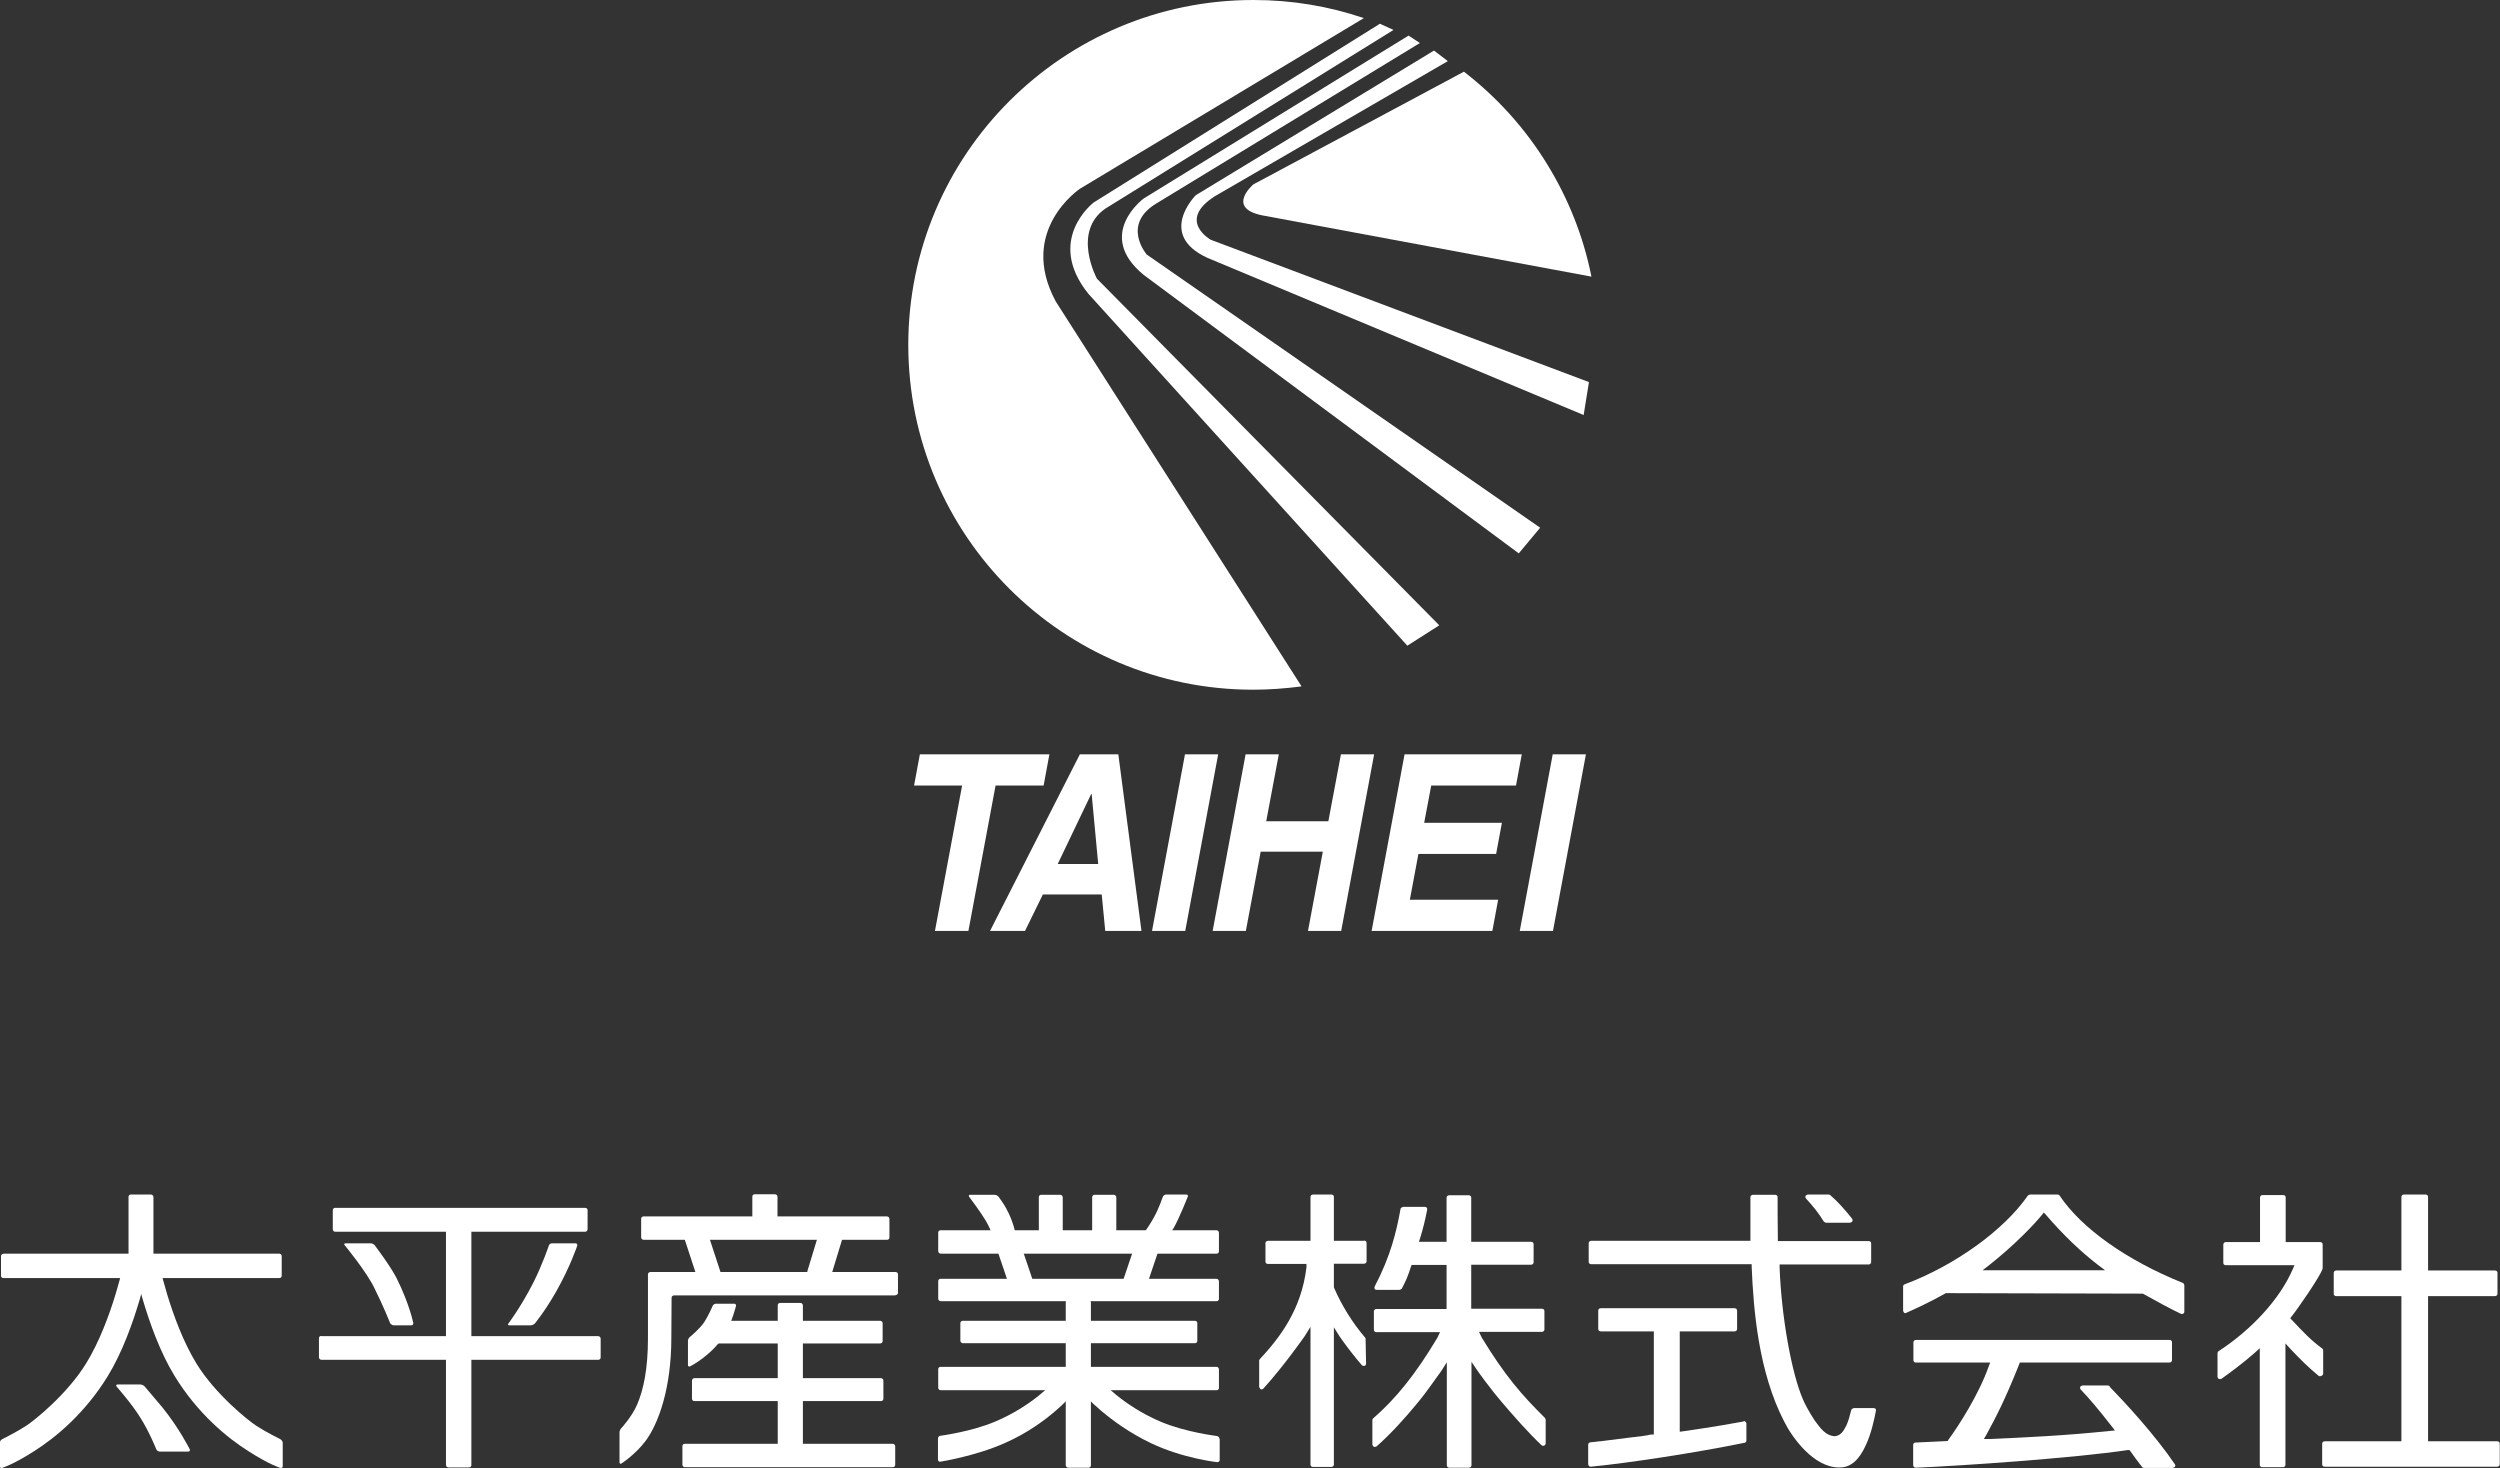
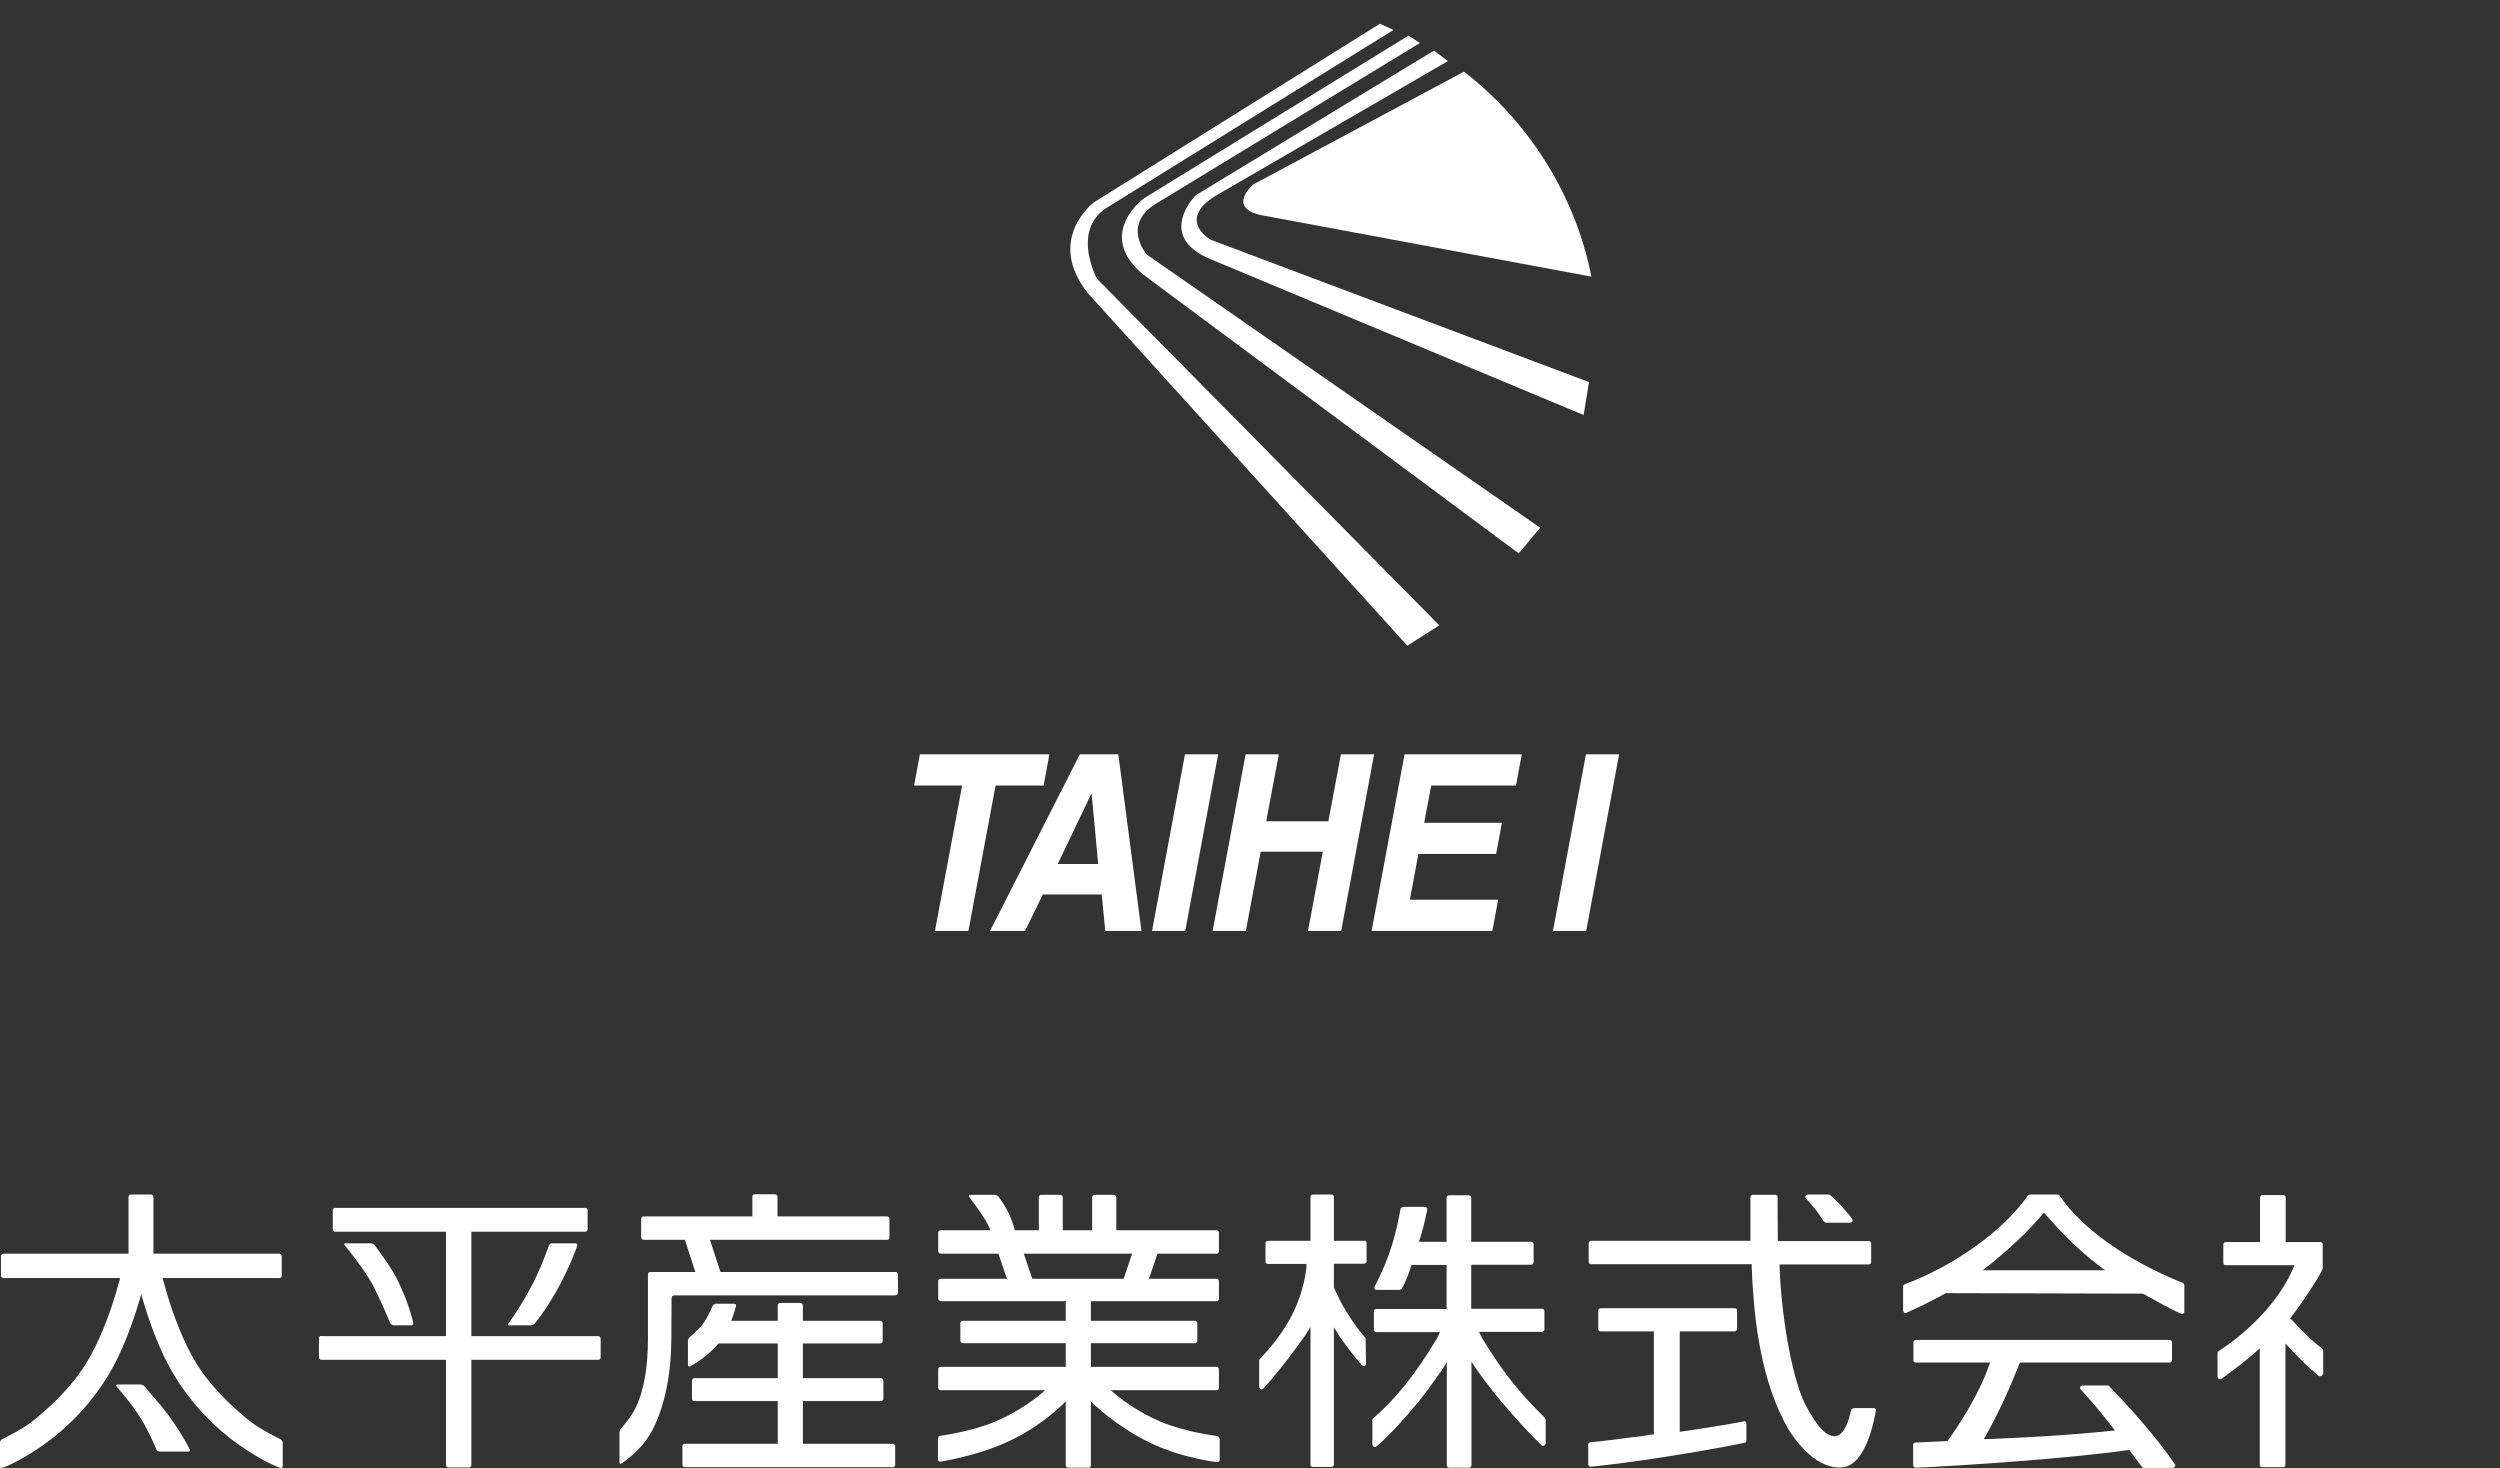
<svg xmlns="http://www.w3.org/2000/svg" id="_レイヤー_2" viewBox="0 0 99.39 58.37">
  <rect x="0" y="0" width="99.39" height="58.37" fill="#333333" stroke="none" />
  <g id="_デザイン旧">
    <path d="m63.27,11c-.32-1.61-.93-3.12-1.76-4.47-.87-1.42-2-2.67-3.31-3.68l-8.37,4.48s-1.1.93.34,1.23l13.11,2.44Z" style="fill:#fff; stroke-width:0px;" />
-     <path d="m51.73,27.29c-.62.08-1.26.13-1.91.13-7.57,0-13.71-6.14-13.71-13.71S42.26,0,49.83,0c1.54,0,3.01.25,4.39.72l-11.28,6.78s-2.49,1.65-.97,4.48l9.77,15.3Z" style="fill:#fff; stroke-width:0px;" />
    <path d="m54.85.95l-11.37,7.1s-1.94,1.48-.21,3.63l12.68,13.99,1.27-.81-13.61-13.78s-1.01-1.86.34-2.79l11.45-7.1-.55-.25Z" style="fill:#fff; stroke-width:0px;" />
    <path d="m55.99,1.42l-10.52,6.47s-1.95,1.44,0,3.04l14.91,11.07.85-1.02-15.64-10.86s-1.02-1.18.38-2.03l10.48-6.38-.46-.3Z" style="fill:#fff; stroke-width:0px;" />
    <path d="m57.01,2.01l-9.47,5.75s-1.56,1.56.46,2.49l14.96,6.25.21-1.31-15.04-5.66s-1.35-.76.17-1.73l9.26-5.37-.55-.42Z" style="fill:#fff; stroke-width:0px;" />
    <path d="m38.49,37.01h-1.32l1.08-5.78h-1.91l.23-1.24h5.15l-.23,1.24h-1.91l-1.08,5.78Z" style="fill:#fff; stroke-width:0px;" />
    <path d="m43.38,31.57h.02l.26,2.78h-1.61l1.33-2.78Zm-1.91,3.99h2.33l.14,1.45h1.44l-.92-7.02h-1.53l-3.57,7.02h1.39l.71-1.45Z" style="fill:#fff; stroke-width:0px;" />
    <path d="m47.12,37.01h-1.32l1.31-7.02h1.32l-1.31,7.02Z" style="fill:#fff; stroke-width:0px;" />
    <path d="m50.12,33.86l-.59,3.15h-1.32l1.31-7.02h1.32l-.5,2.66h2.47l.5-2.66h1.32l-1.31,7.02h-1.32l.59-3.15h-2.47Z" style="fill:#fff; stroke-width:0px;" />
    <path d="m60.26,31.23h-3.36l-.28,1.48h3.09l-.23,1.24h-3.09l-.34,1.82h3.51l-.23,1.24h-4.8l1.31-7.02h4.66l-.23,1.24Z" style="fill:#fff; stroke-width:0px;" />
-     <path d="m61.74,37.01h-1.32l1.31-7.02h1.32l-1.31,7.02Z" style="fill:#fff; stroke-width:0px;" />
+     <path d="m61.74,37.01l1.31-7.02h1.32l-1.31,7.02Z" style="fill:#fff; stroke-width:0px;" />
    <path d="m6.15,49.91c.05,0,.1.04.12.09,0,0,.49,2.49,1.54,4.21.75,1.22,2.06,2.27,2.39,2.48.33.22.95.53.95.53.05.03.09.09.09.14v.93c0,.05-.04.08-.09.07,0,0-.44-.13-1.28-.67-.84-.53-2.02-1.5-2.93-2.99-1.14-1.86-1.68-4.7-1.68-4.7,0-.05.03-.09.08-.09h.82Z" style="fill:#fff; stroke-width:0px;" />
    <path d="m5.19,47.49h.81c.05,0,.1.04.1.1v2.42c0,.05-.04.09-.09.09h-.81c-.05,0-.09-.04-.09-.09v-2.43c0-.05.04-.09.09-.09Z" style="fill:#fff; stroke-width:0px;" />
    <path d="m.13,49.84h10.97c.05,0,.1.04.1.1v.78c0,.05-.04.09-.09.09H.13c-.05,0-.09-.04-.09-.09v-.78c0-.05.04-.09.09-.09Z" style="fill:#fff; stroke-width:0px;" />
    <path d="m13.33,48.02h9.94c.05,0,.09.04.09.09v.76c0,.05-.04.1-.1.1h-9.93c-.05,0-.1-.04-.1-.1v-.76c0-.05.04-.09.09-.09Z" style="fill:#fff; stroke-width:0px;" />
    <path d="m12.77,53.12h11.01c.05,0,.1.04.1.1v.75c0,.05-.04.09-.09.09h-11.01c-.05,0-.1-.04-.1-.1v-.76c0-.05.04-.09.09-.09Z" style="fill:#fff; stroke-width:0px;" />
    <path d="m18.74,58.25c0,.05-.04.09-.1.09h-.81c-.05,0-.1-.04-.1-.09v-9.58c0-.05.04-.09.1-.09h.81c.05,0,.1.04.1.09v9.58Z" style="fill:#fff; stroke-width:0px;" />
    <path d="m30,47.48h.81c.05,0,.1.04.1.1v1.05c0,.05-.04.09-.09.09h-.81c-.05,0-.1-.04-.1-.1v-1.05c0-.05.04-.09.09-.09Z" style="fill:#fff; stroke-width:0px;" />
    <path d="m25.58,48.36h9.68c.05,0,.1.04.1.1v.74c0,.05-.04.09-.09.09h-9.68c-.05,0-.1-.04-.1-.1v-.74c0-.05.04-.09.09-.09Z" style="fill:#fff; stroke-width:0px;" />
    <path d="m35.09,53.32c0,.05-.04.09-.1.09h-6.5c-.05,0-.1-.04-.1-.09v-.72c0-.05.04-.09.1-.09h6.5c.05,0,.1.04.1.09v.72Z" style="fill:#fff; stroke-width:0px;" />
    <path d="m31.01,51.8h.81c.05,0,.1.04.1.1v5.5c0,.05-.04.09-.09.09h-.81c-.05,0-.1-.04-.1-.1v-5.5c0-.05.04-.09.09-.09Z" style="fill:#fff; stroke-width:0px;" />
    <path d="m27.59,54.79h7.43c.05,0,.1.04.1.1v.72c0,.05-.04.09-.09.09h-7.43c-.05,0-.09-.04-.09-.09v-.72c0-.05.04-.1.1-.1Z" style="fill:#fff; stroke-width:0px;" />
    <path d="m27.21,57.4h8.28c.05,0,.1.04.1.1v.74c0,.05-.04.09-.09.09h-8.27c-.05,0-.1-.04-.1-.1v-.74c0-.05.04-.09.09-.09Z" style="fill:#fff; stroke-width:0px;" />
    <polygon points="27.75 50.89 27.2 49.21 28.11 48.94 28.66 50.62 27.75 50.89 27.75 50.89" style="fill:#fff; stroke-width:0px;" />
-     <polygon points="33.01 50.82 32.09 50.56 32.65 48.72 33.57 48.98 33.01 50.82 33.01 50.82" style="fill:#fff; stroke-width:0px;" />
    <path d="m37.39,48.91h10.97c.05,0,.1.04.1.1v.74c0,.05-.04.09-.09.09h-10.97c-.05,0-.1-.04-.1-.1v-.74c0-.05.04-.09.09-.09Z" style="fill:#fff; stroke-width:0px;" />
    <path d="m37.39,50.84h10.97c.05,0,.1.04.1.1v.7c0,.05-.04.09-.09.09h-10.97c-.05,0-.1-.04-.1-.1v-.7c0-.05.04-.09.09-.09Z" style="fill:#fff; stroke-width:0px;" />
    <path d="m38.28,52.51h9.23c.05,0,.09.04.09.09v.71c0,.05-.04.09-.09.09h-9.23c-.05,0-.1-.04-.1-.1v-.7c0-.05.04-.09.09-.09Z" style="fill:#fff; stroke-width:0px;" />
    <path d="m37.39,54.34h10.97c.05,0,.1.04.1.1v.74c0,.05-.04.09-.09.09h-10.97c-.05,0-.1-.04-.1-.1v-.74c0-.05.04-.09.09-.09Z" style="fill:#fff; stroke-width:0px;" />
    <path d="m42.46,51.67h.81c.05,0,.1.04.1.1v6.49c0,.05-.04.09-.09.09h-.81c-.05,0-.1-.04-.1-.1v-6.48c0-.05.04-.09.09-.09Z" style="fill:#fff; stroke-width:0px;" />
    <path d="m41.39,47.5h.76c.05,0,.1.04.1.1v1.63c0,.05-.04.09-.09.09h-.76c-.05,0-.1-.04-.1-.1v-1.63c0-.05.04-.09.09-.09Z" style="fill:#fff; stroke-width:0px;" />
    <rect x="43.42" y="47.5" width=".96" height="1.84" rx=".1" ry=".1" style="fill:#fff; stroke-width:0px;" />
    <polygon points="40.16 51.22 39.68 49.8 40.59 49.51 41.07 50.93 40.16 51.22 40.16 51.22" style="fill:#fff; stroke-width:0px;" />
    <polygon points="45.55 51.22 44.64 50.93 45.12 49.51 46.03 49.8 45.55 51.22 45.55 51.22" style="fill:#fff; stroke-width:0px;" />
    <path d="m35.6,51.49c.05,0,.1-.04.1-.09v-.74c0-.05-.04-.09-.1-.09h-9.74c-.05,0-.1.04-.1.09,0,0,0,2.05,0,2.55,0,1.22-.18,2.05-.43,2.63-.21.49-.63.94-.63.94-.04.04-.07.11-.07.16v1.2c0,.05.04.07.08.04,0,0,.56-.36.96-.9.51-.69,1.02-2.09,1.02-4.09,0-.55.01-1.6.01-1.6,0-.05.04-.09.1-.09h8.8Z" style="fill:#fff; stroke-width:0px;" />
    <path d="m42.07,54.88s-.11-.02-.14.02c0,0-.84.97-2.35,1.61-.96.41-2.19.57-2.19.57-.05,0-.1.05-.1.11v.84c0,.05.04.09.1.08,0,0,1.4-.22,2.58-.75,1.72-.76,2.71-1.98,2.71-1.98.03-.04.02-.1-.02-.13l-.57-.38Z" style="fill:#fff; stroke-width:0px;" />
    <path d="m48.48,57.2c0-.05-.04-.1-.1-.11,0,0-1.25-.15-2.24-.57-1.52-.65-2.35-1.61-2.35-1.61-.03-.04-.1-.05-.14-.02l-.57.38s-.05.09-.02.13c0,0,1.01,1.17,2.71,1.98,1.26.6,2.62.75,2.62.75.05,0,.1-.03.1-.08v-.84Z" style="fill:#fff; stroke-width:0px;" />
    <path d="m5.09,49.91c-.05,0-.11.04-.12.09,0,0-.49,2.49-1.55,4.21-.75,1.22-2.06,2.27-2.39,2.48-.33.22-.95.53-.95.53-.05.03-.09.09-.09.14v.93c0,.05.04.08.09.07,0,0,.44-.13,1.28-.67.84-.53,2.02-1.5,2.93-2.99,1.14-1.86,1.68-4.7,1.68-4.7.01-.05-.03-.09-.08-.09h-.82Z" style="fill:#fff; stroke-width:0px;" />
    <path d="m28.46,51.83c-.05,0-.11.04-.13.09,0,0-.15.36-.33.64-.19.28-.57.59-.57.59-.04.03-.08.1-.08.15v.97c0,.05.04.07.09.05,0,0,.91-.46,1.4-1.31.26-.45.42-1.09.42-1.09.01-.05-.02-.09-.07-.09h-.72Z" style="fill:#fff; stroke-width:0px;" />
    <path d="m40.02,48.07c-.13-.24-.32-.49-.32-.49-.03-.04-.1-.08-.15-.08h-.98c-.05,0-.07.03-.04.08,0,0,.46.61.66.95.23.39.37.85.37.85.01.05.07.08.12.06l.64-.21c.05-.02.08-.07.07-.12,0,0-.1-.56-.38-1.05Z" style="fill:#fff; stroke-width:0px;" />
-     <path d="m46.36,47.49c-.05,0-.11.04-.13.09,0,0-.17.49-.34.79-.27.49-.51.78-.51.78-.03.04-.03.11,0,.15l.13.15s.1.1.14.13l.2.17s.1.03.14,0c0,0,.33-.37.67-.93.22-.38.56-1.24.56-1.24.02-.05,0-.09-.06-.09h-.79Z" style="fill:#fff; stroke-width:0px;" />
    <path d="m7.48,57.71c.06,0,.09-.04.06-.1,0,0-.41-.82-1.07-1.64-.13-.16-.72-.85-.72-.85-.04-.05-.12-.08-.18-.08h-.89c-.06,0-.08.04-.04.09,0,0,.6.68.94,1.23.36.57.63,1.25.63,1.25.02.06.09.1.15.1h1.13Z" style="fill:#fff; stroke-width:0px;" />
    <path d="m15.51,52.61s.08.08.13.08h.71c.05,0,.09-.04.08-.09,0,0-.14-.73-.65-1.76-.23-.47-.88-1.33-.88-1.33-.03-.04-.1-.08-.15-.08h-1.01c-.05,0-.07.03-.04.07,0,0,.86,1.04,1.18,1.7.37.74.63,1.4.63,1.4Z" style="fill:#fff; stroke-width:0px;" />
    <path d="m21.1,52.69c.05,0,.12-.03.16-.07,0,0,.4-.48.85-1.27.57-1.01.84-1.83.84-1.83.01-.05-.02-.09-.07-.09h-.94c-.05,0-.11.04-.12.09,0,0-.25.74-.61,1.46-.51,1-1,1.64-1,1.64-.03.04-.01.07.04.07h.87Z" style="fill:#fff; stroke-width:0px;" />
    <path d="m74.57,56.01s-.05-.03-.08-.03h-.79s-.09.03-.1.07c-.06.25-.12.45-.19.61-.12.24-.23.42-.48.44-.34-.03-.54-.29-.78-.62-.25-.37-.44-.76-.47-.84-.46-1.06-.86-3.32-.93-5.25v-.12s3.54,0,3.54,0c.05,0,.1-.04.1-.09v-.75c0-.05-.04-.09-.1-.09h-3.61v-.12c-.01-.73-.01-1.16-.01-1.63,0-.05-.04-.09-.1-.09h-.88c-.05,0-.1.04-.1.09v.83c0,.28,0,.57,0,.79v.12s-6.33,0-6.33,0c-.05,0-.1.04-.1.09v.75c0,.05.04.09.1.09h6.38v.11c.07,1.69.27,4.17,1.29,6.14.31.63,1.17,1.83,2.18,1.83h.04c.42,0,.76-.29,1.03-.89.21-.45.33-1,.4-1.37,0-.03,0-.06-.02-.08Zm-1.46,2.24h0,0s0,0,0,0Z" style="fill:#fff; stroke-width:0px;" />
    <path d="m69.33,56.51c-.43.08-1.15.21-2.4.39l-.15.02v-3.99h2.18c.05,0,.1-.04.1-.09v-.74c0-.05-.04-.09-.1-.09h-5.32c-.06,0-.1.04-.1.09v.74c0,.05.04.09.1.09h2.11v4.1h-.11c-.14.04-.47.08-.83.12-.49.06-1.02.13-1.19.15-.06,0-.12.01-.19.02l-.2.02c-.05,0-.09.05-.09.09v.78s.01.05.03.07c.02.02.04.03.07.03,0,0,0,0,0,0,1.47-.14,4.21-.56,6.11-.95.05,0,.08-.05.08-.09v-.68s-.01-.05-.04-.07c-.02-.02-.05-.03-.08-.02Z" style="fill:#fff; stroke-width:0px;" />
    <path d="m72.51,48.56s.05.05.08.05h.96s.07-.02.09-.05c.02-.03.01-.07,0-.1-.32-.4-.58-.69-.87-.94-.02-.02-.04-.03-.07-.03h-.83s-.07.02-.09.06c-.02.03,0,.07.02.1.28.3.52.6.71.92Z" style="fill:#fff; stroke-width:0px;" />
    <path d="m54.23,49.33h-1.2v-1.75c0-.05-.04-.09-.1-.09h-.73c-.05,0-.1.04-.1.09v1.75h-1.69c-.05,0-.1.04-.1.09v.74c0,.05.04.09.1.09h1.53v.13c-.2,1.68-1.05,2.79-1.86,3.66-.02.02-.02.04-.02.06v1.04s.03.07.06.09c.04.02.08,0,.11-.03.81-.89,1.64-2.08,1.64-2.08l.23-.37v5.48c0,.05.04.09.1.09h.73c.05,0,.1-.04.1-.09v-5.46l.24.38c.05.07.23.33.46.62.13.17.27.34.41.5.03.03.07.04.11.03.04-.01.06-.05.06-.09l-.02-1.01c-.53-.62-.95-1.3-1.26-2.02v-.94h1.2c.05,0,.1-.04.1-.09v-.74c0-.05-.04-.09-.1-.09Z" style="fill:#fff; stroke-width:0px;" />
    <path d="m61.42,56.37c-.93-.92-1.59-1.68-2.51-3.19l-.11-.23h2.5c.05,0,.1-.04.1-.09v-.74c0-.05-.04-.09-.1-.09h-2.81v-1.75h2.38c.05,0,.1-.04.1-.09v-.73c0-.05-.04-.09-.1-.09h-2.38v-1.76c0-.05-.04-.09-.1-.09h-.78c-.05,0-.1.04-.1.09v1.76h-1.1l.05-.15c.12-.39.19-.68.28-1.13,0-.03,0-.05-.02-.08-.02-.02-.05-.03-.08-.03h-.86s-.09.03-.1.08c-.16.89-.39,1.87-1.03,3.09-.01.03-.01.06,0,.09.02.03.05.04.08.04h.91s.07-.02.09-.05c.17-.32.24-.49.36-.86l.03-.08h1.39v1.75h-2.79c-.05,0-.1.04-.1.09v.74c0,.05.04.09.1.09h2.53l-.11.23c-.86,1.44-1.64,2.41-2.55,3.2-.02.02-.03.04-.03.07v.97s.02.07.06.09c.04.01.08,0,.11-.02.55-.48,1.16-1.16,1.57-1.66.47-.56.79-1.06.99-1.32l.23-.36v4.1c0,.05.04.09.1.09h.78c.05,0,.1-.04.1-.09v-4.12l.23.34s.44.64,1.05,1.35c.41.48,1,1.15,1.5,1.62.03.03.07.04.11.02.04-.02.06-.05.06-.09v-.93s0-.05-.03-.07Z" style="fill:#fff; stroke-width:0px;" />
    <path d="m83.87,55.11s-.04-.03-.07-.03h-1.01s-.07.02-.09.06c-.01.04,0,.08.02.1.34.36.66.73,1.23,1.46l.13.17-.22.02c-1.7.18-3.37.26-4.78.32h-.21s.1-.17.1-.17c.35-.64.74-1.38,1.3-2.79l.03-.08h5.95c.05,0,.1-.04.1-.09v-.72c0-.05-.04-.09-.1-.09h-10.08c-.05,0-.1.04-.1.09v.72c0,.05.04.09.1.09h2.95l-.06.16c-.39,1.11-1.19,2.35-1.6,2.91l-.03.05-1.28.06c-.05,0-.09.04-.09.09v.81s.01.05.03.07c.02.02.05.03.07.03,1.75-.07,6.27-.38,8.42-.7h.08s.04.05.04.05c.12.18.29.4.46.62.02.03.05.04.08.04h1.14s.07-.02.09-.05c.02-.03.01-.07,0-.09-.81-1.19-1.97-2.44-2.59-3.08Z" style="fill:#fff; stroke-width:0px;" />
    <path d="m86.77,51c-2.23-.9-4.02-2.17-4.89-3.47-.02-.03-.05-.04-.08-.04h-1.1s-.06.02-.08.04c-.95,1.38-2.92,2.79-4.9,3.53-.04.01-.06.05-.06.09v.96s.02.06.04.08c.03.02.06.02.09,0,.32-.14.95-.43,1.57-.78l7.83.02c.57.32,1.13.62,1.51.8.01,0,.03.01.04.01.02,0,.04,0,.05-.01.03-.02.05-.05.05-.08v-1.06s-.02-.07-.06-.09Zm-5.52-2.8l.1.11c.68.79,1.36,1.44,2.06,1.98l.28.21h-4.87l.27-.21c1-.79,1.78-1.61,2.08-1.98l.09-.11Z" style="fill:#fff; stroke-width:0px;" />
-     <path d="m99.29,57.3h-2.76v-5.77h2.66c.05,0,.1-.04.1-.09v-.84c0-.05-.04-.09-.1-.09h-2.66v-2.93c0-.05-.04-.09-.1-.09h-.86c-.05,0-.1.04-.1.09v2.93h-2.59c-.05,0-.1.04-.1.09v.84c0,.05.04.09.1.09h2.59v5.77h-3.05c-.05,0-.1.04-.1.09v.83c0,.05.04.09.1.09h6.86c.05,0,.1-.04.1-.09v-.83c0-.05-.04-.09-.1-.09Z" style="fill:#fff; stroke-width:0px;" />
    <path d="m92.3,54.7s.06-.05.06-.08v-.94s-.01-.06-.04-.07c-.45-.33-.75-.65-1.2-1.13l-.07-.07.06-.08c.22-.27,1.1-1.54,1.22-1.87,0-.01.01-.03.01-.05v-.94c0-.05-.04-.09-.1-.09h-1.37v-1.78c0-.05-.04-.09-.1-.09h-.82c-.05,0-.1.04-.1.09v1.78h-1.36s-.05,0-.07.03c-.02.02-.03.04-.03.07v.73c0,.05.04.09.1.09h2.73l-.07.16c-.51,1.18-1.62,2.39-2.95,3.26-.03.02-.04.05-.04.08v.94s.02.07.05.08c.03.01.07.01.1,0,.31-.22.88-.64,1.32-1.03l.21-.19v4.64c0,.05.04.09.1.09h.82c.05,0,.1-.04.1-.09v-4.83l.22.24c.35.37.7.72,1.09,1.04.03.03.07.03.11.01Z" style="fill:#fff; stroke-width:0px;" />
  </g>
</svg>